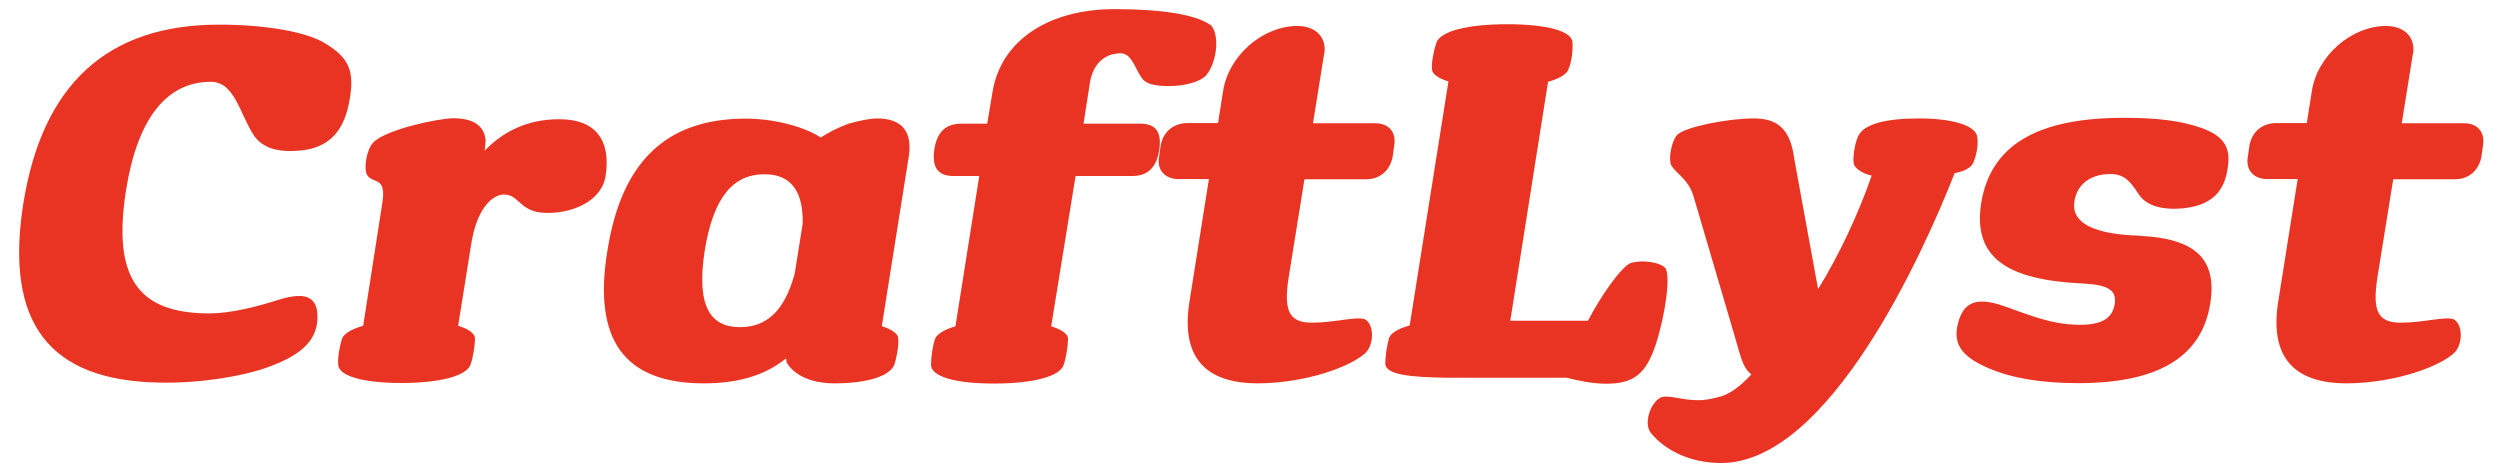
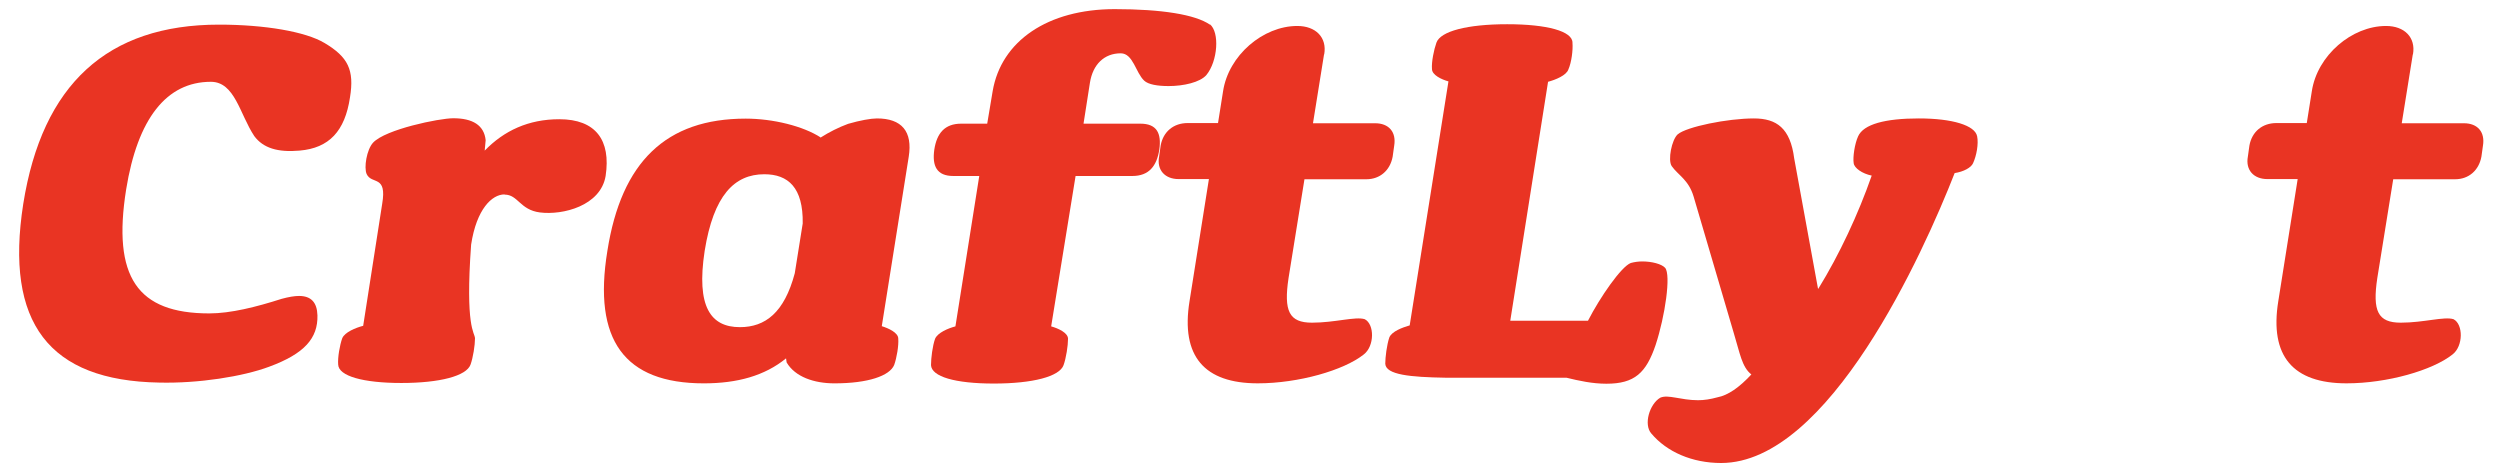
<svg xmlns="http://www.w3.org/2000/svg" width="129" height="24" viewBox="0 0 129 24" fill="none">
  <g clip-path="url(#clip0_1526_107)">
    <path d="M16.75 2.221C17.96 2.941 18.29 3.611 18.06 5.021C17.8 6.771 16.98 7.641 15.46 7.771C14.33 7.871 13.58 7.641 13.12 7.021C12.37 5.891 12.12 4.221 10.88 4.221C8.59 4.221 7.1 6.121 6.51 9.771C5.79 14.291 7.08 16.172 10.8 16.172C11.9 16.172 13.22 15.841 14.53 15.421C14.89 15.322 15.2 15.271 15.43 15.271C16.05 15.271 16.36 15.601 16.38 16.271C16.41 17.451 15.71 18.252 13.89 18.922C12.53 19.431 10.24 19.791 8.21 19.741C2.53 19.642 0.24 16.662 1.2 10.521C2.18 4.351 5.54 1.271 11.3 1.271C13.66 1.271 15.77 1.631 16.75 2.221Z" fill="#E93423" />
-     <path d="M26.03 10.032C25.39 10.032 24.59 10.782 24.31 12.622L23.64 16.812C24 16.912 24.49 17.142 24.51 17.452C24.51 17.812 24.41 18.452 24.28 18.812C24.07 19.402 22.69 19.762 20.71 19.762C18.73 19.762 17.47 19.402 17.45 18.812C17.42 18.452 17.53 17.812 17.66 17.452C17.79 17.142 18.35 16.912 18.74 16.812L19.72 10.522C19.98 9.002 19.18 9.542 18.92 8.982C18.77 8.652 18.92 7.722 19.25 7.362C19.89 6.672 22.67 6.102 23.39 6.102C24.39 6.102 24.98 6.462 25.06 7.232L25.01 7.772C26.01 6.742 27.27 6.152 28.86 6.152C30.74 6.152 31.53 7.232 31.25 9.082C30.99 10.622 29.04 11.112 27.86 10.962C26.83 10.832 26.73 10.042 26.04 10.042L26.03 10.032Z" fill="#E93423" />
+     <path d="M26.03 10.032C25.39 10.032 24.59 10.782 24.31 12.622C24 16.912 24.49 17.142 24.51 17.452C24.51 17.812 24.41 18.452 24.28 18.812C24.07 19.402 22.69 19.762 20.71 19.762C18.73 19.762 17.47 19.402 17.45 18.812C17.42 18.452 17.53 17.812 17.66 17.452C17.79 17.142 18.35 16.912 18.74 16.812L19.72 10.522C19.98 9.002 19.18 9.542 18.92 8.982C18.77 8.652 18.92 7.722 19.25 7.362C19.89 6.672 22.67 6.102 23.39 6.102C24.39 6.102 24.98 6.462 25.06 7.232L25.01 7.772C26.01 6.742 27.27 6.152 28.86 6.152C30.74 6.152 31.53 7.232 31.25 9.082C30.99 10.622 29.04 11.112 27.86 10.962C26.83 10.832 26.73 10.042 26.04 10.042L26.03 10.032Z" fill="#E93423" />
    <path d="M42.37 7.081C42.78 6.821 43.27 6.571 43.76 6.391C44.38 6.211 44.94 6.111 45.25 6.111C46.53 6.111 47.1 6.781 46.89 8.091L45.5 16.831C45.83 16.931 46.35 17.161 46.35 17.471C46.38 17.831 46.27 18.471 46.14 18.831C45.91 19.391 44.8 19.781 43.06 19.781C42.01 19.781 41.03 19.451 40.59 18.701L40.56 18.491C39.46 19.391 38.04 19.781 36.32 19.781C32.21 19.781 30.59 17.541 31.34 12.951C32.06 8.351 34.37 6.121 38.48 6.121C39.89 6.121 41.46 6.511 42.36 7.101L42.37 7.081ZM41.42 11.531C41.45 9.681 40.67 8.991 39.44 8.991C37.9 8.991 36.82 10.071 36.36 12.951C35.92 15.831 36.67 16.881 38.18 16.881C39.49 16.881 40.47 16.131 41.01 14.101L41.42 11.531Z" fill="#E93423" />
    <path d="M62.43 1.251C62.94 1.661 62.84 3.151 62.25 3.871C61.92 4.251 61.07 4.441 60.3 4.441C59.73 4.441 59.25 4.361 59.04 4.161C58.6 3.751 58.47 2.751 57.83 2.751C56.98 2.751 56.39 3.321 56.24 4.271L55.91 6.381H58.84C59.69 6.381 59.94 6.871 59.82 7.721C59.69 8.571 59.28 9.081 58.43 9.081H55.5L54.24 16.841C54.6 16.941 55.11 17.171 55.11 17.481C55.11 17.841 55.01 18.481 54.88 18.841C54.67 19.431 53.29 19.791 51.28 19.791C49.27 19.791 48.07 19.431 48.04 18.841C48.04 18.481 48.12 17.841 48.25 17.481C48.38 17.171 48.92 16.941 49.3 16.841L50.53 9.081H49.19C48.34 9.081 48.09 8.571 48.21 7.721C48.34 6.871 48.75 6.381 49.6 6.381H50.94L51.22 4.711C51.66 2.111 54.07 0.471 57.52 0.471C59.94 0.471 61.68 0.751 62.43 1.271V1.251Z" fill="#E93423" />
    <path d="M68.32 2.81L67.75 6.36H70.96C71.65 6.36 72.06 6.8 71.94 7.52L71.86 8.09C71.73 8.78 71.22 9.25 70.5 9.25H67.31L66.49 14.34C66.23 16.06 66.52 16.65 67.7 16.65C68.88 16.65 69.94 16.32 70.42 16.47C70.93 16.73 70.93 17.86 70.37 18.29C69.34 19.11 67 19.78 64.9 19.78C62.15 19.78 60.92 18.39 61.38 15.54L62.38 9.24H60.81C60.12 9.24 59.68 8.78 59.81 8.08L59.89 7.51C60.02 6.79 60.56 6.35 61.28 6.35H62.85L63.11 4.71C63.39 2.86 65.17 1.34 66.94 1.34C67.89 1.34 68.48 1.93 68.33 2.8L68.32 2.81Z" fill="#E93423" />
    <path d="M81.14 2.22C81.17 2.58 81.09 3.22 80.93 3.58C80.83 3.89 80.26 4.12 79.88 4.22L77.93 16.55H81.94C82.56 15.34 83.66 13.75 84.15 13.57C84.33 13.52 84.54 13.49 84.74 13.49C85.23 13.49 85.74 13.62 85.92 13.82C86.23 14.18 85.92 16.31 85.43 17.8C84.94 19.24 84.35 19.8 82.89 19.8C82.17 19.8 81.48 19.65 80.83 19.49H74.59C72.77 19.46 71.51 19.34 71.48 18.77C71.48 18.44 71.56 17.79 71.69 17.41C71.82 17.1 72.36 16.9 72.74 16.79L74.74 4.2C74.38 4.1 73.89 3.87 73.89 3.56C73.86 3.2 73.99 2.56 74.12 2.2C74.33 1.61 75.71 1.25 77.77 1.25C79.83 1.25 81.14 1.61 81.14 2.2V2.22Z" fill="#E93423" />
    <path d="M93.83 14.891C94.91 13.141 95.89 11.041 96.58 9.061C96.09 8.961 95.68 8.671 95.65 8.421C95.6 8.111 95.7 7.421 95.88 7.031C96.16 6.411 97.27 6.111 99.01 6.111C100.75 6.111 101.91 6.471 102.02 7.031C102.1 7.421 101.99 8.031 101.81 8.421C101.71 8.651 101.32 8.861 100.86 8.931C99.24 13.071 94.36 23.891 88.81 23.891C87.32 23.891 86.01 23.321 85.21 22.371C84.8 21.911 85.11 20.851 85.67 20.521C86.08 20.341 86.72 20.651 87.62 20.651C87.93 20.651 88.26 20.601 88.62 20.501C89.16 20.401 89.75 19.991 90.37 19.321C89.88 18.941 89.78 18.221 89.47 17.211L87.39 10.141C87.13 9.271 86.59 9.041 86.26 8.571C86.05 8.261 86.26 7.211 86.57 6.931C87.03 6.541 89.14 6.111 90.5 6.111C91.68 6.111 92.38 6.621 92.58 8.171L93.81 14.901L93.83 14.891Z" fill="#E93423" />
-     <path d="M110.4 12.17C113.3 12.3 114.41 13.38 114.05 15.66C113.61 18.41 111.38 19.77 107.24 19.77C105.31 19.77 103.8 19.51 102.61 19C101.12 18.36 100.71 17.66 101.09 16.48C101.3 15.86 101.68 15.56 102.27 15.56C102.53 15.56 102.81 15.61 103.14 15.71C104.3 16.07 105.68 16.76 107.3 16.76C108.43 16.76 109 16.45 109.12 15.68C109.22 14.99 108.81 14.7 107.5 14.63C103.47 14.45 101.8 13.24 102.23 10.47C102.72 7.51 105.08 6.08 109.58 6.08C111.33 6.08 112.51 6.23 113.56 6.59C114.72 7 115.13 7.57 114.95 8.67C114.77 9.96 114.05 10.6 112.64 10.75C111.51 10.85 110.71 10.6 110.33 9.98C109.89 9.31 109.58 8.98 108.89 8.98C107.86 8.98 107.17 9.52 107.04 10.39C106.86 11.52 108.07 12.09 110.38 12.16L110.4 12.17Z" fill="#E93423" />
    <path d="M124.5 2.81L123.93 6.36H127.14C127.83 6.36 128.24 6.8 128.12 7.52L128.04 8.09C127.91 8.78 127.4 9.25 126.68 9.25H123.49L122.67 14.34C122.41 16.06 122.7 16.65 123.88 16.65C125.06 16.65 126.12 16.32 126.6 16.47C127.11 16.73 127.11 17.86 126.55 18.29C125.52 19.11 123.18 19.78 121.08 19.78C118.33 19.78 117.1 18.39 117.56 15.54L118.56 9.24H116.99C116.3 9.24 115.86 8.78 115.99 8.08L116.07 7.51C116.2 6.79 116.74 6.35 117.46 6.35H119.03L119.29 4.71C119.57 2.86 121.35 1.34 123.12 1.34C124.07 1.34 124.66 1.93 124.51 2.8L124.5 2.81Z" fill="#E93423" />
  </g>
  <defs>
    <clipPath id="clip0_1526_107">
      <rect width="129" height="24" fill="white" />
    </clipPath>
  </defs>
</svg>